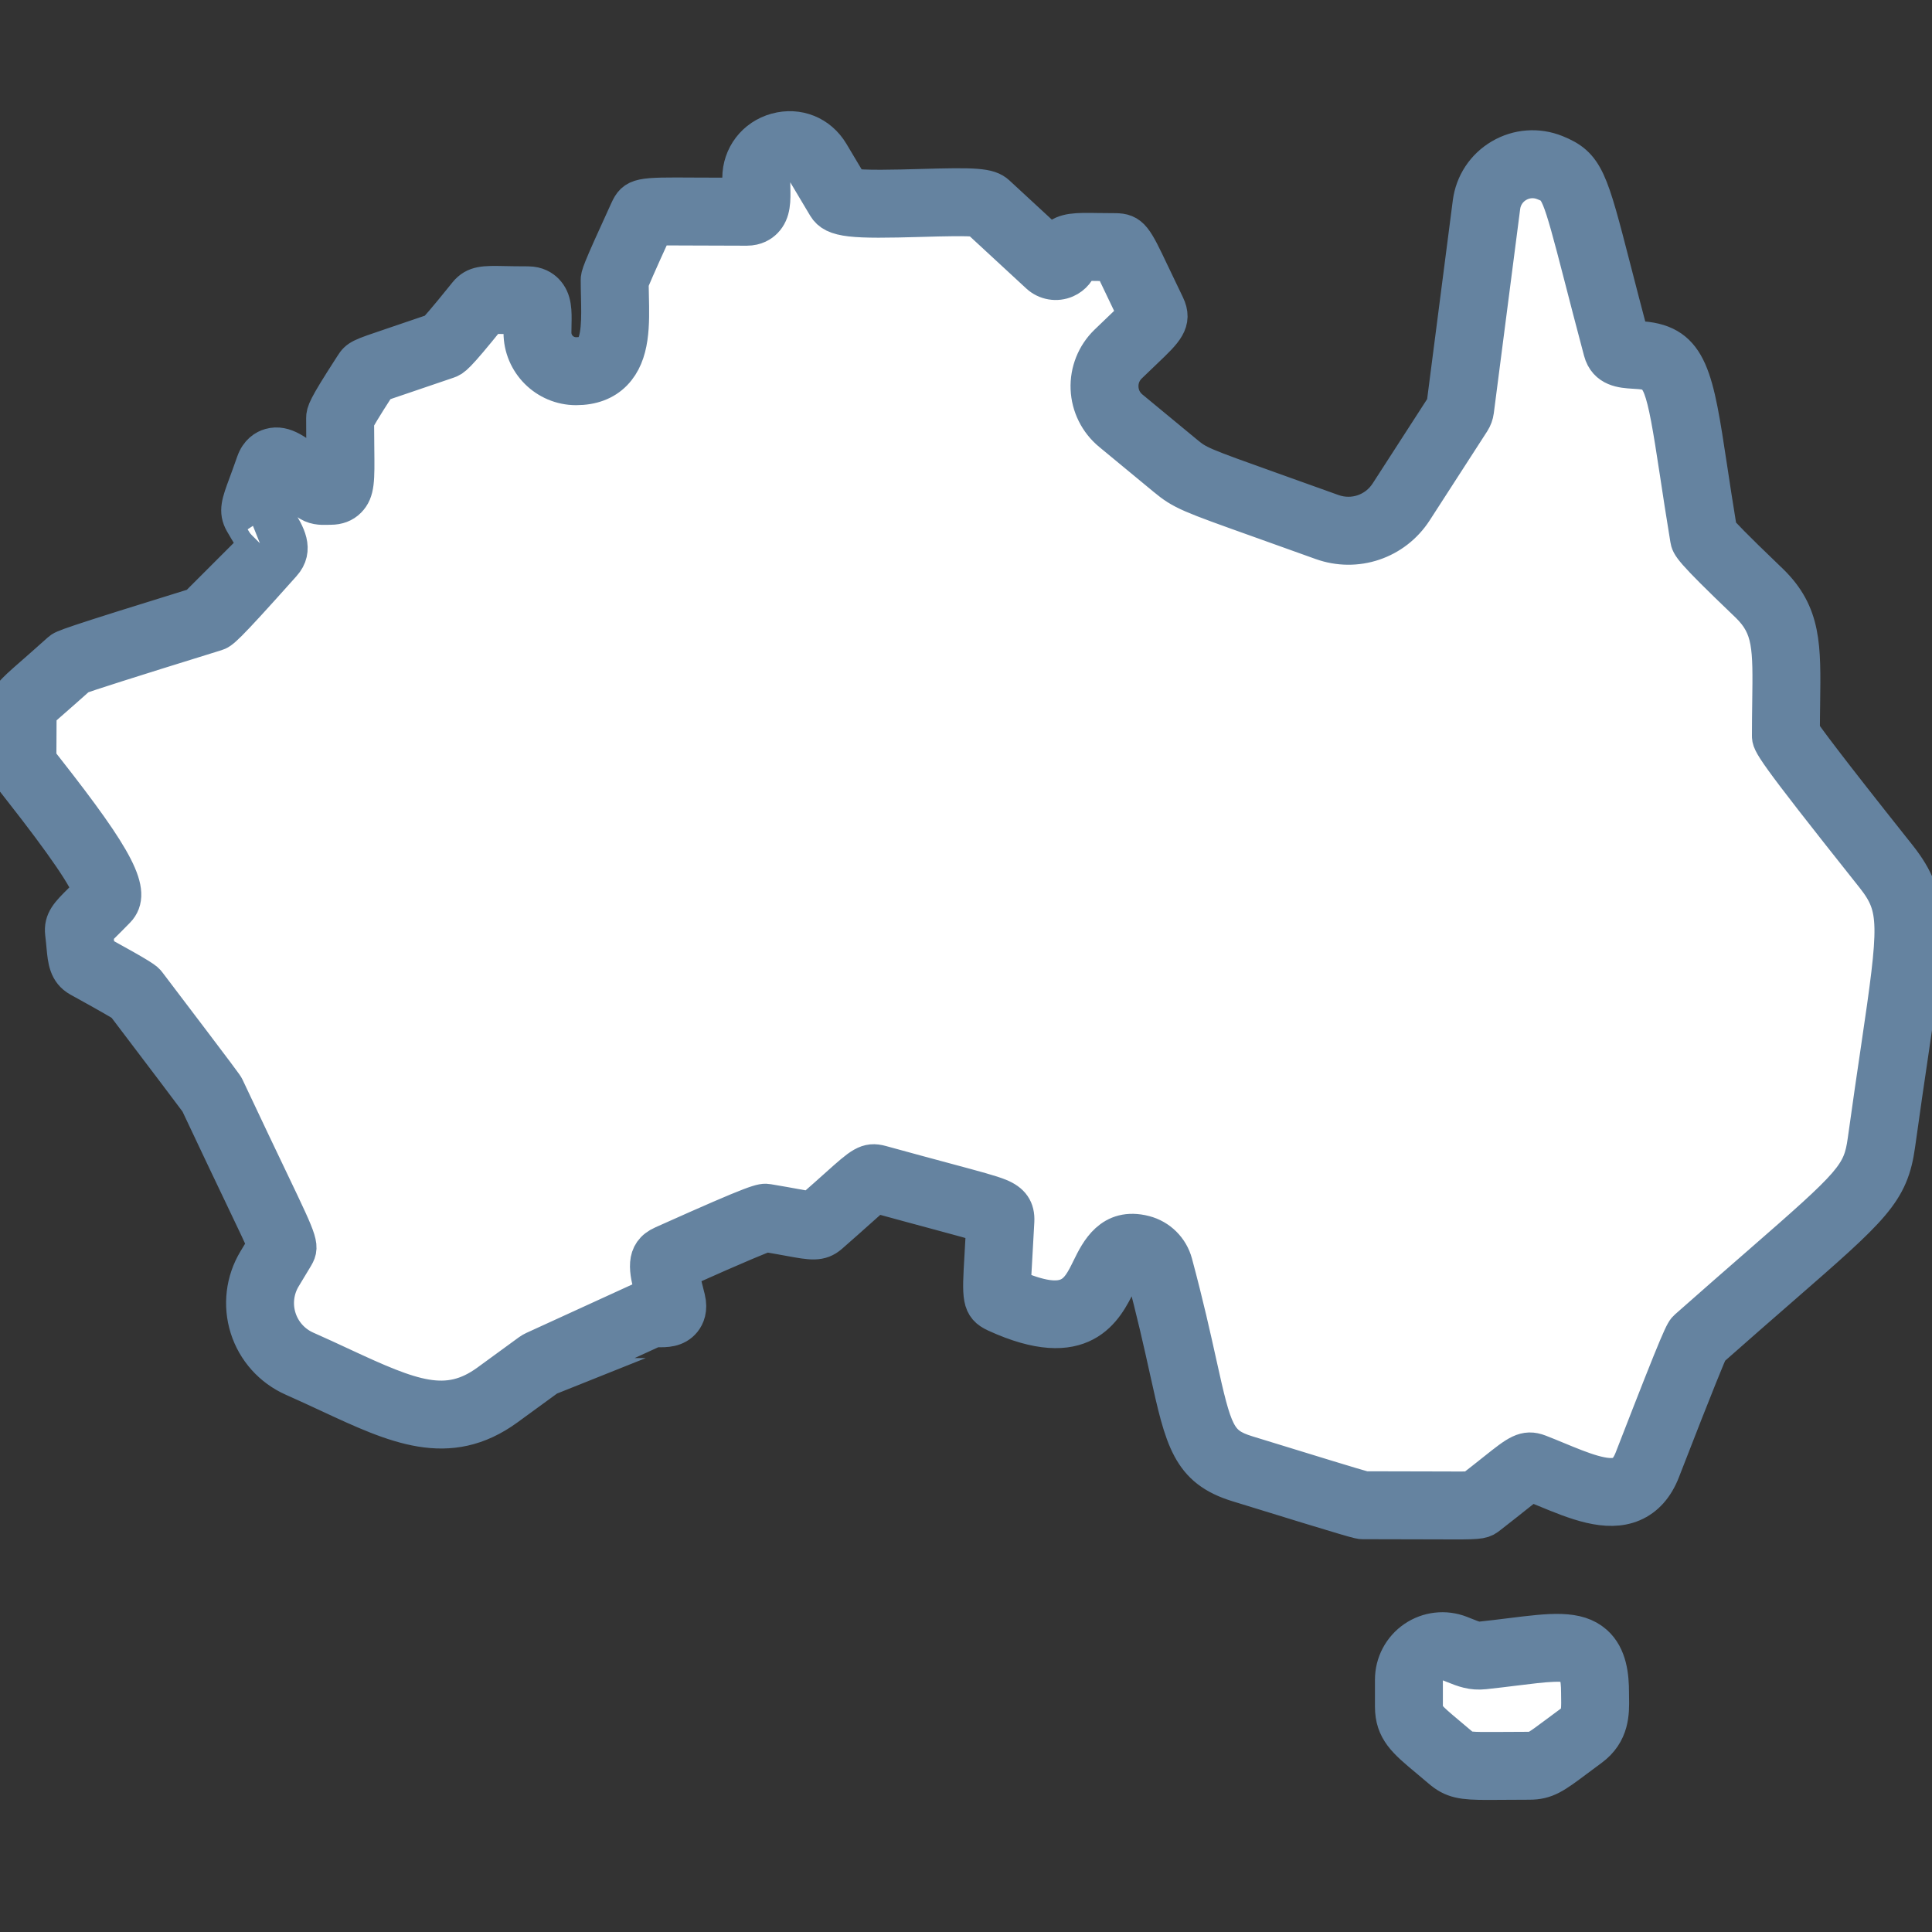
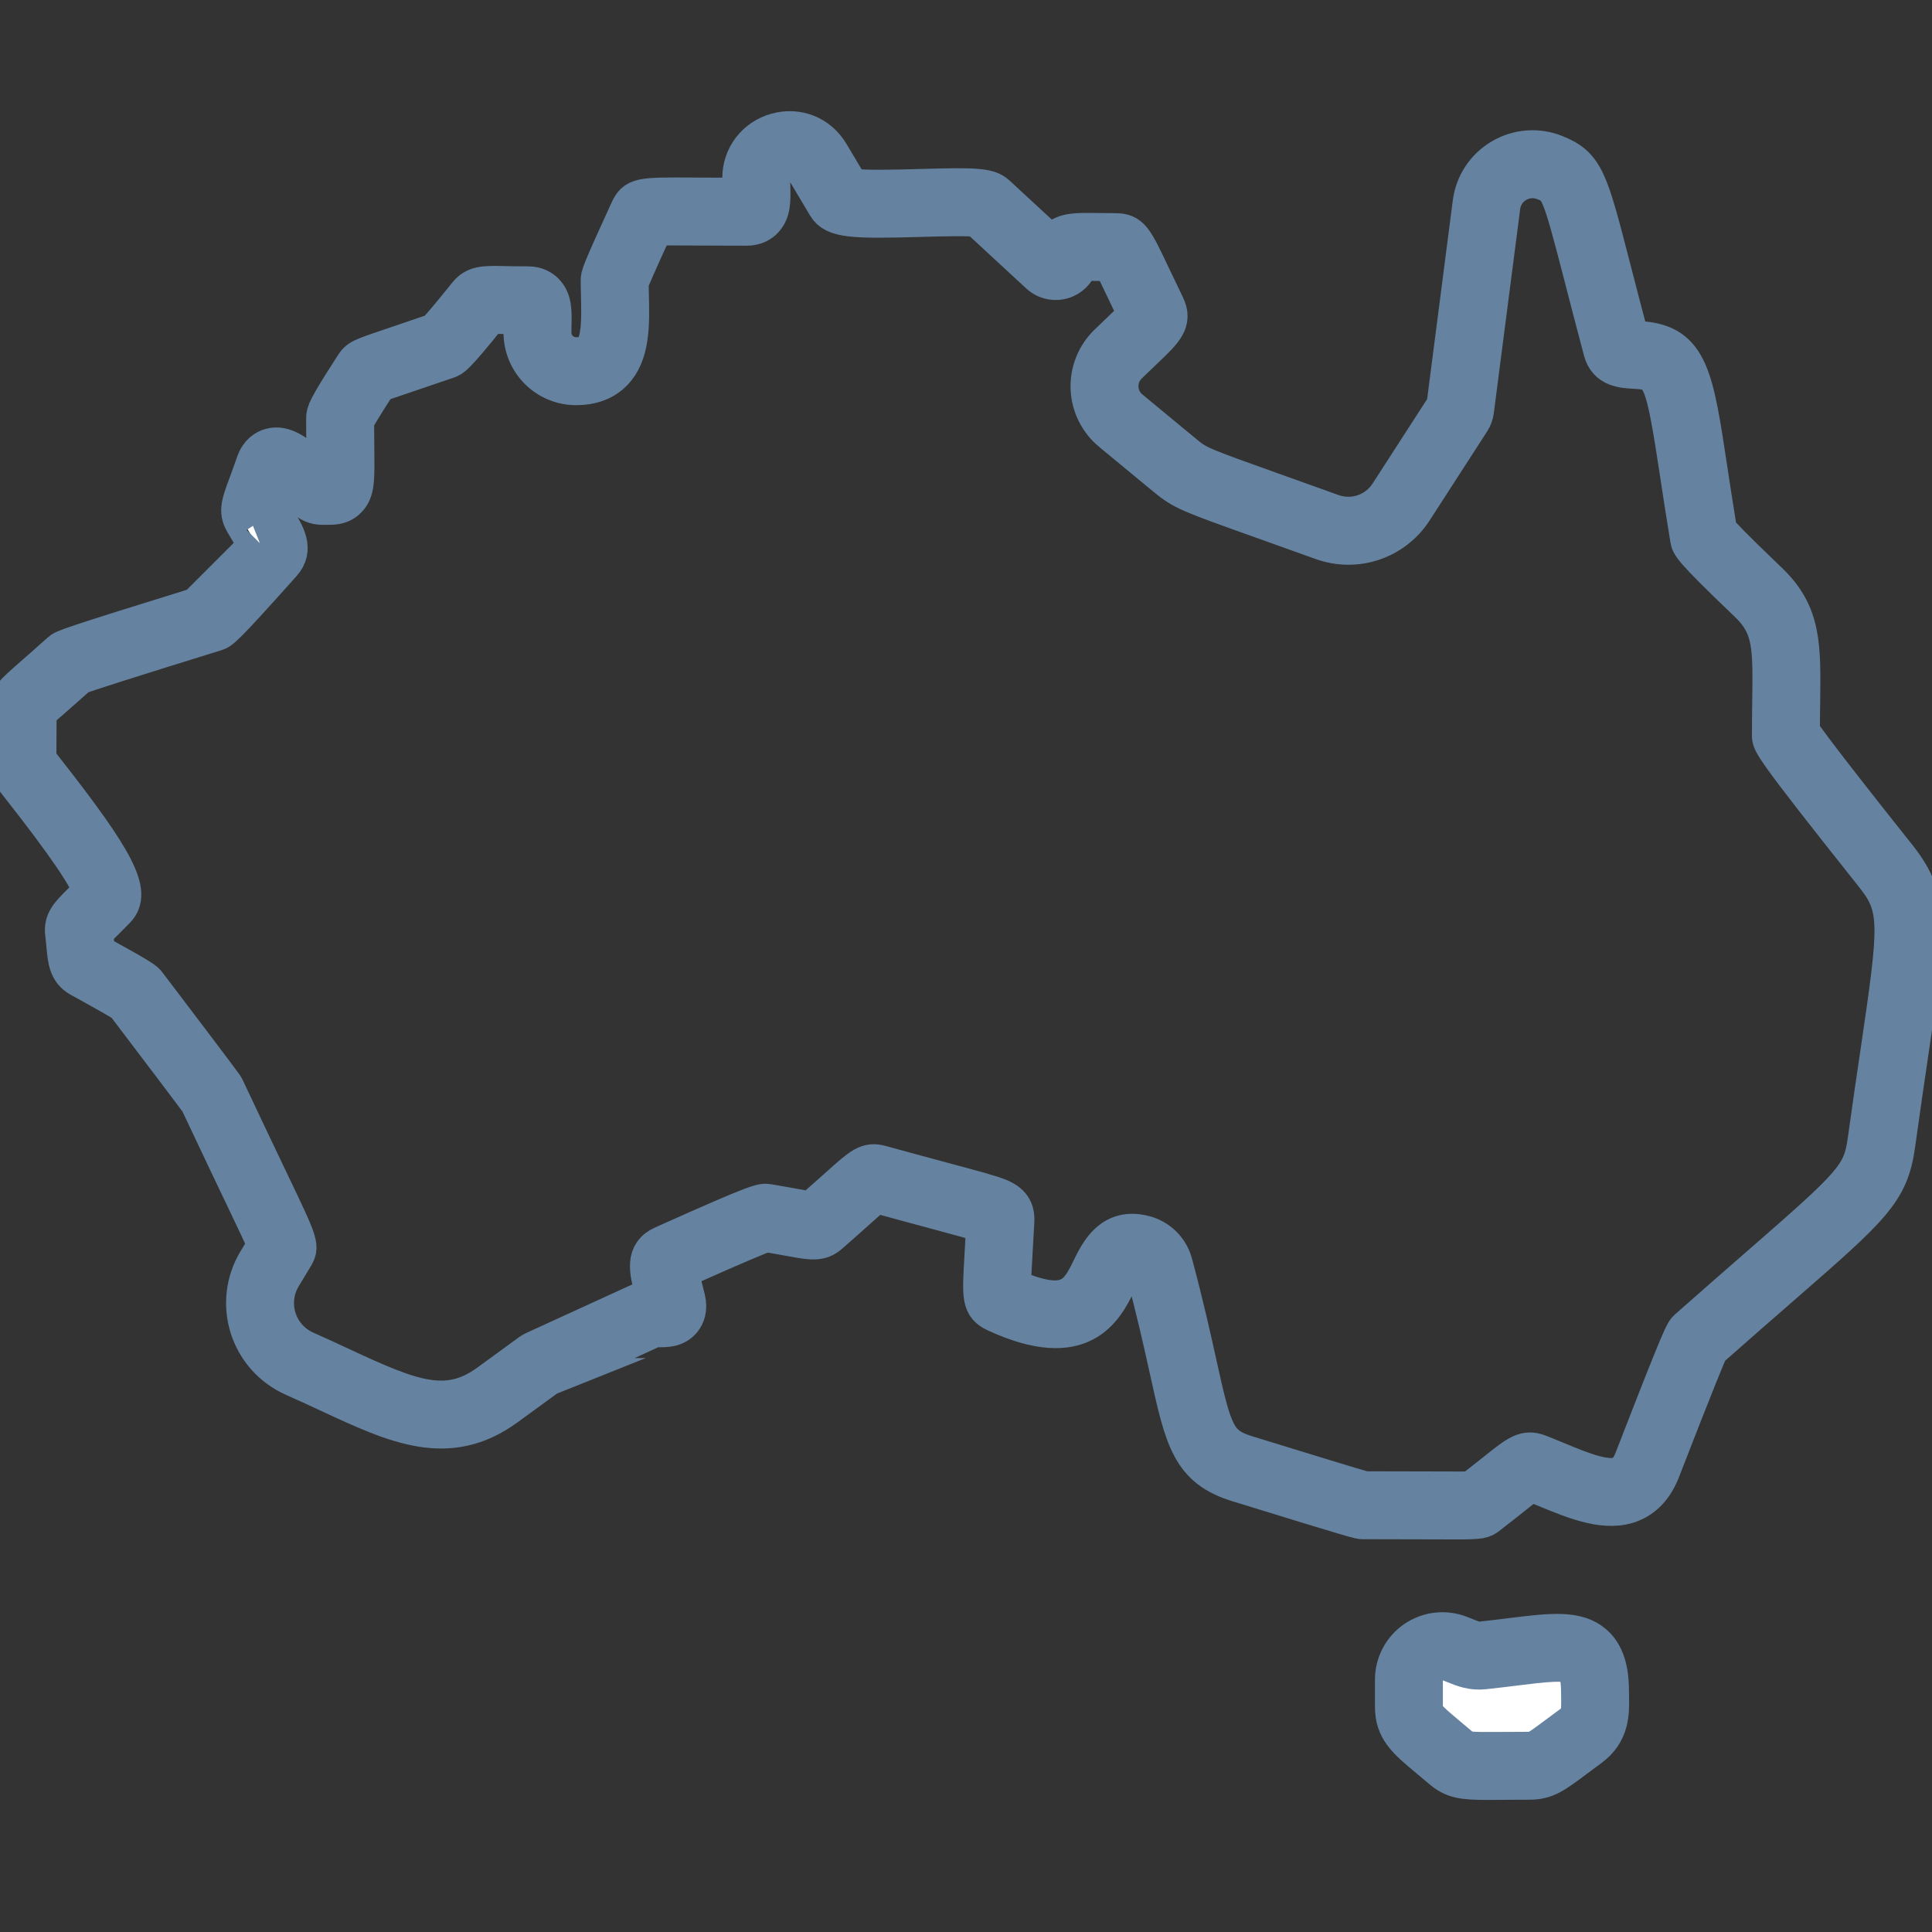
<svg xmlns="http://www.w3.org/2000/svg" version="1.1" width="256px" height="256px" viewBox="0,0,256,256">
  <rect x="0" y="0" width="256" height="256" fill="#333333" stroke="none" />
  <g fill="none" fill-rule="nonzero" stroke="none" stroke-linecap="butt" stroke-linejoin="miter" stroke-miterlimit="10" stroke-dasharray="" stroke-dashoffset="0" font-family="none" font-weight="none" font-size="none" text-anchor="none" style="mix-blend-mode: normal" stroke-width="5">
    <g>
-       <path d="M236.639,97.472c0,-10.511 0.847,-14.588 -3.498,-18.838c-0.48,-0.469 -7.261,-6.891 -7.37,-7.548c-3.142,-19.003 -2.608,-23.559 -8.347,-24.015c-1.933,-0.154 -2.898,-0.018 -3.184,-1.09c-5.552,-20.848 -5.144,-22.271 -8.884,-23.772c-3.733,-1.499 -7.876,0.93 -8.391,4.92l-3.494,27.058c-0.024,0.185 -0.089,0.362 -0.19,0.518l-7.619,11.8c-2.106,3.262 -6.184,4.64 -9.837,3.324c-17.326,-6.241 -17.646,-6.096 -20.098,-8.121l-7.227,-5.97c-2.717,-2.245 -2.883,-6.352 -0.356,-8.808c4.445,-4.32 5.052,-4.534 4.535,-5.602c-4.031,-8.325 -3.873,-8.579 -4.938,-8.579c-5.013,0 -6.606,-0.372 -6.606,1.251c0,1.09 -1.298,1.659 -2.099,0.919l-8.342,-7.707c-1.298,-1.199 -18.472,0.753 -19.483,-0.942l-2.919,-4.897c-2.286,-3.836 -8.087,-2.129 -8.087,2.227c0,2.649 0.354,4.455 -1.251,4.455c-13.646,0 -13.404,-0.278 -13.862,0.736c-0.182,0.402 -3.647,7.898 -3.647,8.339c0,5.373 1.034,12.057 -5.116,12.057c-2.826,0 -5.116,-2.291 -5.116,-5.116c0,-2.521 0.324,-4.276 -1.251,-4.276c-5.087,0 -5.902,-0.288 -6.515,0.456c-0.375,0.455 -4.256,5.345 -4.791,5.529c-9.804,3.374 -9.752,3.175 -10.133,3.78c-0.324,0.515 -3.46,5.284 -3.46,5.858c0,8.185 0.417,9.618 -1.251,9.618c-1,0 -1.447,0.114 -1.932,-0.268c-3.344,-2.631 -5.459,-4.916 -6.206,-2.773c-1.651,4.736 -2.16,5.369 -1.7,6.176c1.746,3.065 2.859,4.166 1.953,5.167c-0.374,0.413 -7.428,8.362 -7.959,8.528c-0.425,0.133 -18.306,5.653 -18.637,5.95c-5.803,5.211 -6.331,5.332 -6.331,6.243c0,7.084 -0.151,7.17 0.259,7.704c2.569,3.341 12.544,15.498 10.744,17.357c-2.911,3.006 -3.655,3.389 -3.542,4.323c0.356,2.942 0.189,3.932 1.052,4.414c0.374,0.209 6.167,3.373 6.425,3.714c0.123,0.163 10.043,13.226 10.13,13.411c9.557,20.318 9.69,19.767 9.124,20.705l-1.475,2.445c-2.731,4.528 -0.868,10.426 3.97,12.562c11.582,5.116 18.371,9.876 26.234,4.141l5.477,-3.995c0.068,-0.049 0.14,-0.092 0.217,-0.127l14.358,-6.572c1,-0.458 3.567,0.621 3.034,-1.58c-1.032,-4.262 -1.587,-5.268 -0.347,-5.813c0.558,-0.245 12.167,-5.487 12.767,-5.388c5.779,0.955 6.457,1.36 7.184,0.725c6.454,-5.639 6.594,-6.165 7.594,-5.89c16.408,4.518 16.425,4.138 16.354,5.52c-0.499,9.786 -0.796,10.022 0.253,10.503c15.938,7.314 11.237,-8.553 18.328,-6.723c1.189,0.307 2.131,1.229 2.453,2.429c5.368,19.954 3.839,24.49 11.019,26.694c0.291,0.089 15.644,4.835 15.936,4.835c15.454,0 14.946,0.167 15.499,-0.262c5.856,-4.535 6.142,-5.153 7.142,-4.766c6.128,2.373 12.555,6.122 15.069,-0.283c0.18,-0.458 6.299,-16.281 6.667,-16.607c20.755,-18.369 23.438,-19.4 24.371,-26.145c3.712,-26.833 5.446,-30.428 0.665,-36.517c-0.434,-0.557 -13.322,-16.695 -13.322,-17.401z" fill="#000000" style="stroke: #6583a0;fill: white;" />
      <path d="M192.736,218.429c1.689,0.657 2.424,1.059 3.73,0.92c10.715,-1.136 14.887,-2.882 14.887,4.95c0,2.003 0.315,4.121 -1.814,5.682c-4.384,3.215 -5.022,3.99 -6.893,3.99c-7.91,0 -8.825,0.309 -10.433,-1.068c-4.016,-3.442 -5.524,-4.222 -5.524,-6.776v-3.561c0,-3.122 3.137,-5.268 6.047,-4.137z" fill="#000000" style="stroke: #6583a0;fill: white;" />
      <path d="M192.683,201.482c-0.7,0 -1.527,-0.003 -2.513,-0.008c-2.198,-0.009 -5.279,-0.022 -9.622,-0.022c-0.412,0 -0.582,0 -16.409,-4.888l-0.116,-0.036c-6.321,-1.94 -7.164,-5.751 -9.199,-14.958c-0.758,-3.428 -1.701,-7.695 -3.162,-13.127c-0.133,-0.496 -0.525,-0.883 -1.021,-1.012c-0.963,-0.248 -1.24,-0.206 -2.545,2.456c-1.731,3.524 -4.629,9.421 -16.117,4.148c-2.074,-0.951 -2.008,-2.076 -1.691,-7.482c0.068,-1.161 0.151,-2.583 0.243,-4.331c-1.038,-0.361 -3.286,-0.966 -6.363,-1.794c-2.106,-0.566 -4.77,-1.283 -8.14,-2.209c-0.436,0.336 -1.262,1.076 -2.256,1.965c-0.948,0.849 -2.189,1.959 -3.844,3.405c-1.259,1.101 -2.417,0.889 -5.214,0.376c-0.826,-0.151 -1.872,-0.342 -3.211,-0.567c-0.724,0.249 -3.183,1.215 -11.48,4.931c0.092,0.457 0.262,1.116 0.428,1.761c0.147,0.573 0.317,1.235 0.502,1.999c0.342,1.411 -0.075,2.314 -0.484,2.824c-0.925,1.151 -2.329,1.117 -3.254,1.101c-0.164,-0.004 -0.399,-0.009 -0.528,0l-14.167,6.485l-5.42,3.951c-7.67,5.595 -14.648,2.349 -23.484,-1.762c-1.49,-0.693 -3.063,-1.425 -4.736,-2.165c-2.831,-1.25 -4.989,-3.66 -5.922,-6.611c-0.933,-2.951 -0.551,-6.164 1.047,-8.813l1.278,-2.118c-0.33,-0.869 -1.349,-3.001 -3.002,-6.459c-1.379,-2.886 -3.299,-6.902 -5.949,-12.534c-0.61,-0.837 -4.308,-5.727 -9.825,-12.996c-0.393,-0.257 -1.646,-1.009 -5.635,-3.206l-0.334,-0.185c-1.573,-0.88 -1.715,-2.404 -1.879,-4.168c-0.045,-0.487 -0.099,-1.064 -0.182,-1.751c-0.203,-1.669 0.688,-2.552 2.305,-4.155c0.382,-0.379 0.839,-0.832 1.383,-1.387c-0.449,-1.765 -3.582,-6.356 -9.325,-13.667c-0.468,-0.595 -0.866,-1.103 -1.165,-1.491c-0.721,-0.938 -0.717,-1.429 -0.692,-4.625c0.006,-1.03 0.017,-2.416 0.017,-4.297c0,-1.57 0.643,-2.132 3.347,-4.5c0.89,-0.78 2.076,-1.818 3.652,-3.234c0.446,-0.4 0.631,-0.566 18.97,-6.245l0.059,-0.018c0.485,-0.457 2.058,-2.064 7.093,-7.704l0.007,-0.008c-0.18,-0.351 -0.5,-0.874 -0.791,-1.35c-0.322,-0.527 -0.693,-1.134 -1.097,-1.842c-0.799,-1.402 -0.397,-2.49 0.484,-4.873c0.277,-0.751 0.631,-1.708 1.065,-2.952c0.482,-1.382 1.378,-1.896 2.044,-2.083c1.823,-0.517 3.471,0.833 5.747,2.699c0.426,0.35 0.879,0.721 1.359,1.102c0.044,0 0.091,-0.002 0.141,-0.004c0.046,-0.783 0.031,-2.107 0.014,-3.576c-0.013,-1.124 -0.029,-2.463 -0.029,-4.056c0,-0.735 0.149,-1.32 3.52,-6.539l0.248,-0.385c0.656,-1.04 0.907,-1.125 5.101,-2.539c1.362,-0.459 3.216,-1.084 5.754,-1.957c0.354,-0.353 1.316,-1.418 3.899,-4.625l0.319,-0.395c1.064,-1.293 2.258,-1.272 4.878,-1.22c0.813,0.016 1.849,0.036 3.18,0.036c1.152,0 1.873,0.489 2.274,0.899c1.058,1.08 1.027,2.576 0.991,4.308c-0.007,0.336 -0.015,0.693 -0.015,1.068c0,1.718 1.398,3.116 3.116,3.116c1.456,0 1.942,-0.497 2.102,-0.661c1.189,-1.217 1.114,-4.444 1.047,-7.291c-0.017,-0.712 -0.033,-1.419 -0.033,-2.105c0,-0.554 0,-0.832 3.669,-8.823l0.156,-0.34c0.892,-1.979 1.477,-1.979 8.659,-1.935c1.645,0.009 3.709,0.021 6.305,0.022c0.008,-0.363 -0.002,-0.813 -0.011,-1.183c-0.009,-0.398 -0.019,-0.823 -0.019,-1.271c0,-2.89 1.884,-5.351 4.688,-6.123c2.822,-0.776 5.615,0.352 7.117,2.872l2.649,4.444c1.51,0.325 6.313,0.187 9.267,0.103c7.238,-0.209 9.041,-0.155 10.125,0.847l7.379,6.818c0.143,-0.306 0.336,-0.581 0.582,-0.821c1.091,-1.075 2.623,-1.056 5.411,-1.011c0.674,0.01 1.444,0.021 2.319,0.021c2.108,0 2.508,0.841 4.728,5.511c0.522,1.099 1.177,2.475 2.011,4.197c1.055,2.179 -0.162,3.338 -2.827,5.877c-0.581,0.553 -1.279,1.219 -2.114,2.03c-0.81,0.787 -1.23,1.841 -1.185,2.968c0.045,1.127 0.55,2.145 1.42,2.863l7.227,5.97c1.682,1.389 2.005,1.527 11.538,4.929c2.158,0.77 4.772,1.703 7.964,2.853c2.792,1.006 5.868,-0.033 7.479,-2.527l7.526,-11.657l3.473,-26.891c0.325,-2.52 1.769,-4.702 3.961,-5.987c2.193,-1.285 4.802,-1.478 7.159,-0.532c3.976,1.597 4.447,3.424 7.512,15.313c0.659,2.556 1.449,5.62 2.428,9.306c0.206,0.018 0.452,0.033 0.67,0.046c0.267,0.016 0.557,0.034 0.871,0.059c6.301,0.5 6.977,4.964 8.784,16.895c0.365,2.412 0.786,5.189 1.311,8.382c0.437,0.529 1.857,2.055 6.445,6.449l0.417,0.4c4.296,4.202 4.24,8.363 4.138,15.916c-0.016,1.179 -0.034,2.458 -0.037,3.854c0.599,0.908 2.994,4.21 12.496,16.159l0.4,0.504c4.478,5.702 3.902,9.594 1.48,25.975c-0.502,3.401 -1.09,7.373 -1.737,12.052c-0.867,6.27 -3.096,8.211 -15.468,18.989c-2.598,2.263 -5.666,4.935 -9.291,8.142c-0.331,0.724 -1.587,3.68 -6.238,15.663l-0.161,0.415c-0.829,2.111 -2.117,3.55 -3.828,4.279c-3.376,1.438 -7.51,-0.271 -11.508,-1.924c-0.652,-0.27 -1.307,-0.54 -1.959,-0.798c-0.433,0.296 -1.224,0.926 -2.109,1.631c-0.868,0.691 -1.984,1.58 -3.444,2.711c-0.785,0.616 -0.911,0.714 -4.591,0.714zM180.786,197.452c4.226,0 7.24,0.013 9.402,0.022c2.61,0.011 4.212,0.018 4.83,-0.016c1.374,-1.067 2.4,-1.884 3.208,-2.527c2.892,-2.302 3.866,-3.077 5.688,-2.372c0.798,0.309 1.602,0.641 2.401,0.971c3.234,1.338 6.581,2.721 8.414,1.94c0.256,-0.109 1.035,-0.44 1.671,-2.06l0.156,-0.4c6.346,-16.352 6.551,-16.534 7.047,-16.973c3.753,-3.321 6.915,-6.076 9.583,-8.401c12.33,-10.742 13.49,-11.869 14.133,-16.521c0.649,-4.694 1.238,-8.678 1.743,-12.089c2.434,-16.467 2.619,-18.731 -0.67,-22.919l-0.385,-0.485c-13.367,-16.808 -13.367,-17.228 -13.367,-18.15c0,-1.611 0.02,-3.072 0.038,-4.406c0.099,-7.276 0.135,-9.999 -2.934,-13.002l-0.387,-0.372c-7.354,-7.042 -7.422,-7.456 -7.558,-8.28c-0.56,-3.384 -1.003,-6.312 -1.386,-8.841c-1.838,-12.142 -2.271,-13.278 -5.146,-13.506c-0.288,-0.023 -0.554,-0.039 -0.798,-0.054c-1.498,-0.091 -3.549,-0.216 -4.16,-2.516c-1.044,-3.919 -1.877,-7.153 -2.568,-9.831c-3.03,-11.756 -3.188,-11.82 -5.129,-12.599c-1.2,-0.482 -2.529,-0.383 -3.646,0.271c-1.116,0.654 -1.851,1.766 -2.017,3.049l-3.494,27.058c-0.062,0.477 -0.232,0.942 -0.492,1.346l-7.619,11.801c-2.626,4.066 -7.642,5.76 -12.195,4.121c-3.187,-1.148 -5.798,-2.08 -7.953,-2.849c-9.679,-3.454 -10.469,-3.736 -12.741,-5.612l-7.227,-5.97c-1.733,-1.432 -2.779,-3.541 -2.869,-5.787c-0.09,-2.245 0.782,-4.431 2.394,-5.998c0.846,-0.822 1.554,-1.497 2.143,-2.058c0.725,-0.691 1.38,-1.315 1.755,-1.713c-0.735,-1.523 -1.318,-2.749 -1.792,-3.747c-0.705,-1.481 -1.257,-2.645 -1.582,-3.229c-0.726,-0.003 -1.352,-0.013 -1.913,-0.021c-0.86,-0.013 -1.739,-0.026 -2.312,0.003c-0.229,0.992 -0.911,1.831 -1.863,2.247c-1.183,0.519 -2.56,0.286 -3.509,-0.59l-8.086,-7.471c-1.135,-0.207 -4.819,-0.102 -7.552,-0.023c-9.09,0.26 -11.512,0.137 -12.547,-1.6l-2.918,-4.897c-0.848,-1.422 -2.22,-1.173 -2.62,-1.063c-0.846,0.233 -1.75,0.951 -1.75,2.267c0,0.416 0.009,0.811 0.018,1.179c0.041,1.763 0.076,3.286 -0.987,4.373c-0.402,0.412 -1.125,0.903 -2.281,0.903c-2.947,0 -5.247,-0.013 -7.047,-0.023c-2.506,-0.015 -4.332,-0.024 -5.196,0.027c-2.415,5.262 -3.081,6.87 -3.264,7.356c0.003,0.565 0.017,1.144 0.031,1.726c0.089,3.814 0.181,7.757 -2.186,10.18c-1.209,1.238 -2.878,1.865 -4.962,1.865c-3.924,0 -7.116,-3.192 -7.116,-7.116c0,-0.404 0.008,-0.789 0.016,-1.151c0.007,-0.353 0.016,-0.778 0.008,-1.126c-1.022,-0.005 -1.853,-0.021 -2.532,-0.035c-0.775,-0.015 -1.516,-0.029 -1.9,-0.005l-0.104,0.13c-4.382,5.44 -4.741,5.563 -5.393,5.788c-2.714,0.934 -4.674,1.595 -6.098,2.075c-1.557,0.525 -2.667,0.899 -3.126,1.086l-0.14,0.217c-1.981,3.068 -2.657,4.25 -2.88,4.704c0.002,1.429 0.017,2.643 0.029,3.673c0.049,4.218 0.066,5.639 -1.034,6.752c-0.562,0.569 -1.317,0.857 -2.245,0.857c-0.186,0 -0.351,0.004 -0.499,0.008c-0.765,0.021 -1.717,0.045 -2.669,-0.704c-0.569,-0.448 -1.104,-0.886 -1.602,-1.294c-0.593,-0.486 -1.275,-1.045 -1.815,-1.437c-0.297,0.832 -0.546,1.505 -0.753,2.066c-0.264,0.714 -0.516,1.396 -0.617,1.756c0.326,0.563 0.626,1.054 0.891,1.487c1.166,1.907 2.371,3.878 0.664,5.763l-0.309,0.346c-7.532,8.435 -7.867,8.54 -8.535,8.749l-0.417,0.129c-11.408,3.532 -16.558,5.192 -17.727,5.621c-1.471,1.317 -2.59,2.298 -3.443,3.045c-0.911,0.791 -1.66,1.447 -1.987,1.782c-0.001,1.748 -0.011,3.053 -0.019,4.037c-0.008,1.098 -0.015,1.944 0.004,2.337c0.277,0.357 0.614,0.786 0.999,1.277c9.512,12.108 11.633,16.26 9.456,18.508c-0.748,0.772 -1.355,1.374 -1.843,1.857c-0.438,0.434 -0.886,0.879 -1.114,1.14c0.068,0.598 0.117,1.111 0.158,1.555c0.041,0.436 0.085,0.916 0.132,1.204l0.027,0.015c6.246,3.439 6.408,3.653 6.731,4.08l0.145,0.191c10.03,13.213 10.076,13.312 10.201,13.575c2.683,5.704 4.622,9.761 6.012,12.668c3.98,8.327 3.98,8.327 3.03,9.899l-1.489,2.469c-1.005,1.666 -1.245,3.687 -0.659,5.542c0.587,1.856 1.944,3.372 3.724,4.158c1.699,0.75 3.295,1.493 4.808,2.197c9.235,4.298 13.92,6.184 19.439,2.158l5.477,-3.996c0.172,-0.126 0.36,-0.236 0.557,-0.327l14.364,-6.575c0.556,-0.254 1.143,-0.307 1.669,-0.312c-0.085,-0.338 -0.163,-0.642 -0.235,-0.924c-0.695,-2.704 -1.295,-5.039 1.281,-6.17l0.47,-0.21c12.296,-5.508 12.65,-5.447 13.427,-5.321c1.564,0.259 2.757,0.477 3.681,0.646c0.891,0.163 1.683,0.308 2.088,0.349c1.527,-1.336 2.687,-2.374 3.582,-3.175c3.1,-2.774 3.836,-3.433 5.632,-2.938c3.528,0.972 6.297,1.716 8.47,2.3c4.166,1.121 6.067,1.632 7.167,2.081c1.61,0.658 2.264,1.605 2.184,3.168c-0.104,2.043 -0.2,3.671 -0.276,4.972c-0.102,1.735 -0.182,3.101 -0.178,3.817c7.55,3.33 8.812,0.758 10.402,-2.48c1.112,-2.265 2.792,-5.688 7.136,-4.566c1.89,0.487 3.378,1.961 3.885,3.846c1.484,5.519 2.438,9.834 3.205,13.302c2.037,9.213 2.488,10.776 6.469,11.999l0.121,0.038c8.37,2.585 14.303,4.39 15.466,4.709zM72.58,182.453l-0.002,0.001c0,0 0.001,-0.001 0.002,-0.001zM226.62,178.587v0zM16.344,132.778c0,0.001 0.001,0.002 0.002,0.003zM10.221,89.602v0zM34.449,71.993c-0.001,0.001 -0.002,0.003 -0.004,0.004zM129.775,28.958v0z" fill="#ffffff" style="stroke: #6583a0;fill: white;" />
      <path d="M197.162,236c-3.424,0 -4.629,-0.189 -6.251,-1.579c-0.626,-0.537 -1.192,-1.009 -1.699,-1.432c-2.917,-2.435 -4.523,-3.776 -4.523,-6.862v-3.561c0,-2.126 1.048,-4.113 2.803,-5.314c1.755,-1.2 3.987,-1.457 5.968,-0.687v0l0.676,0.268c1.18,0.471 1.514,0.592 2.119,0.528c1.439,-0.153 2.76,-0.317 3.967,-0.466c5.264,-0.654 8.743,-1.084 11.023,0.93c1.867,1.65 2.106,4.327 2.106,6.474c0,0.216 0.004,0.434 0.008,0.653c0.035,1.961 0.083,4.646 -2.639,6.643c-0.764,0.56 -1.413,1.045 -1.974,1.465c-2.833,2.119 -3.894,2.911 -6.102,2.911c-1.403,0 -2.585,0.01 -3.589,0.018c-0.699,0.005 -1.326,0.01 -1.893,0.011zM191.12,220.123c-0.48,0 -0.953,0.145 -1.369,0.43c-0.675,0.462 -1.062,1.195 -1.062,2.013v3.561c0,1.101 0.289,1.456 3.086,3.792c0.519,0.433 1.098,0.916 1.739,1.466c0.688,0.59 0.884,0.645 5.509,0.605c1.013,-0.008 2.206,-0.018 3.622,-0.018c0.813,0 1.089,-0.158 3.706,-2.115c0.57,-0.426 1.229,-0.919 2.004,-1.487c0.96,-0.704 1.038,-1.477 1.004,-3.346c-0.004,-0.242 -0.008,-0.483 -0.008,-0.724c0,-2.322 -0.411,-3.172 -0.755,-3.477c-0.93,-0.821 -3.998,-0.44 -7.882,0.042c-1.229,0.152 -2.573,0.319 -4.038,0.475c-1.611,0.173 -2.678,-0.253 -4.024,-0.791l-0.642,-0.254c-0.291,-0.116 -0.593,-0.172 -0.89,-0.172z" fill="#ffffff" style="stroke: #6583a0;fill: white;" />
    </g>
  </g>
</svg>